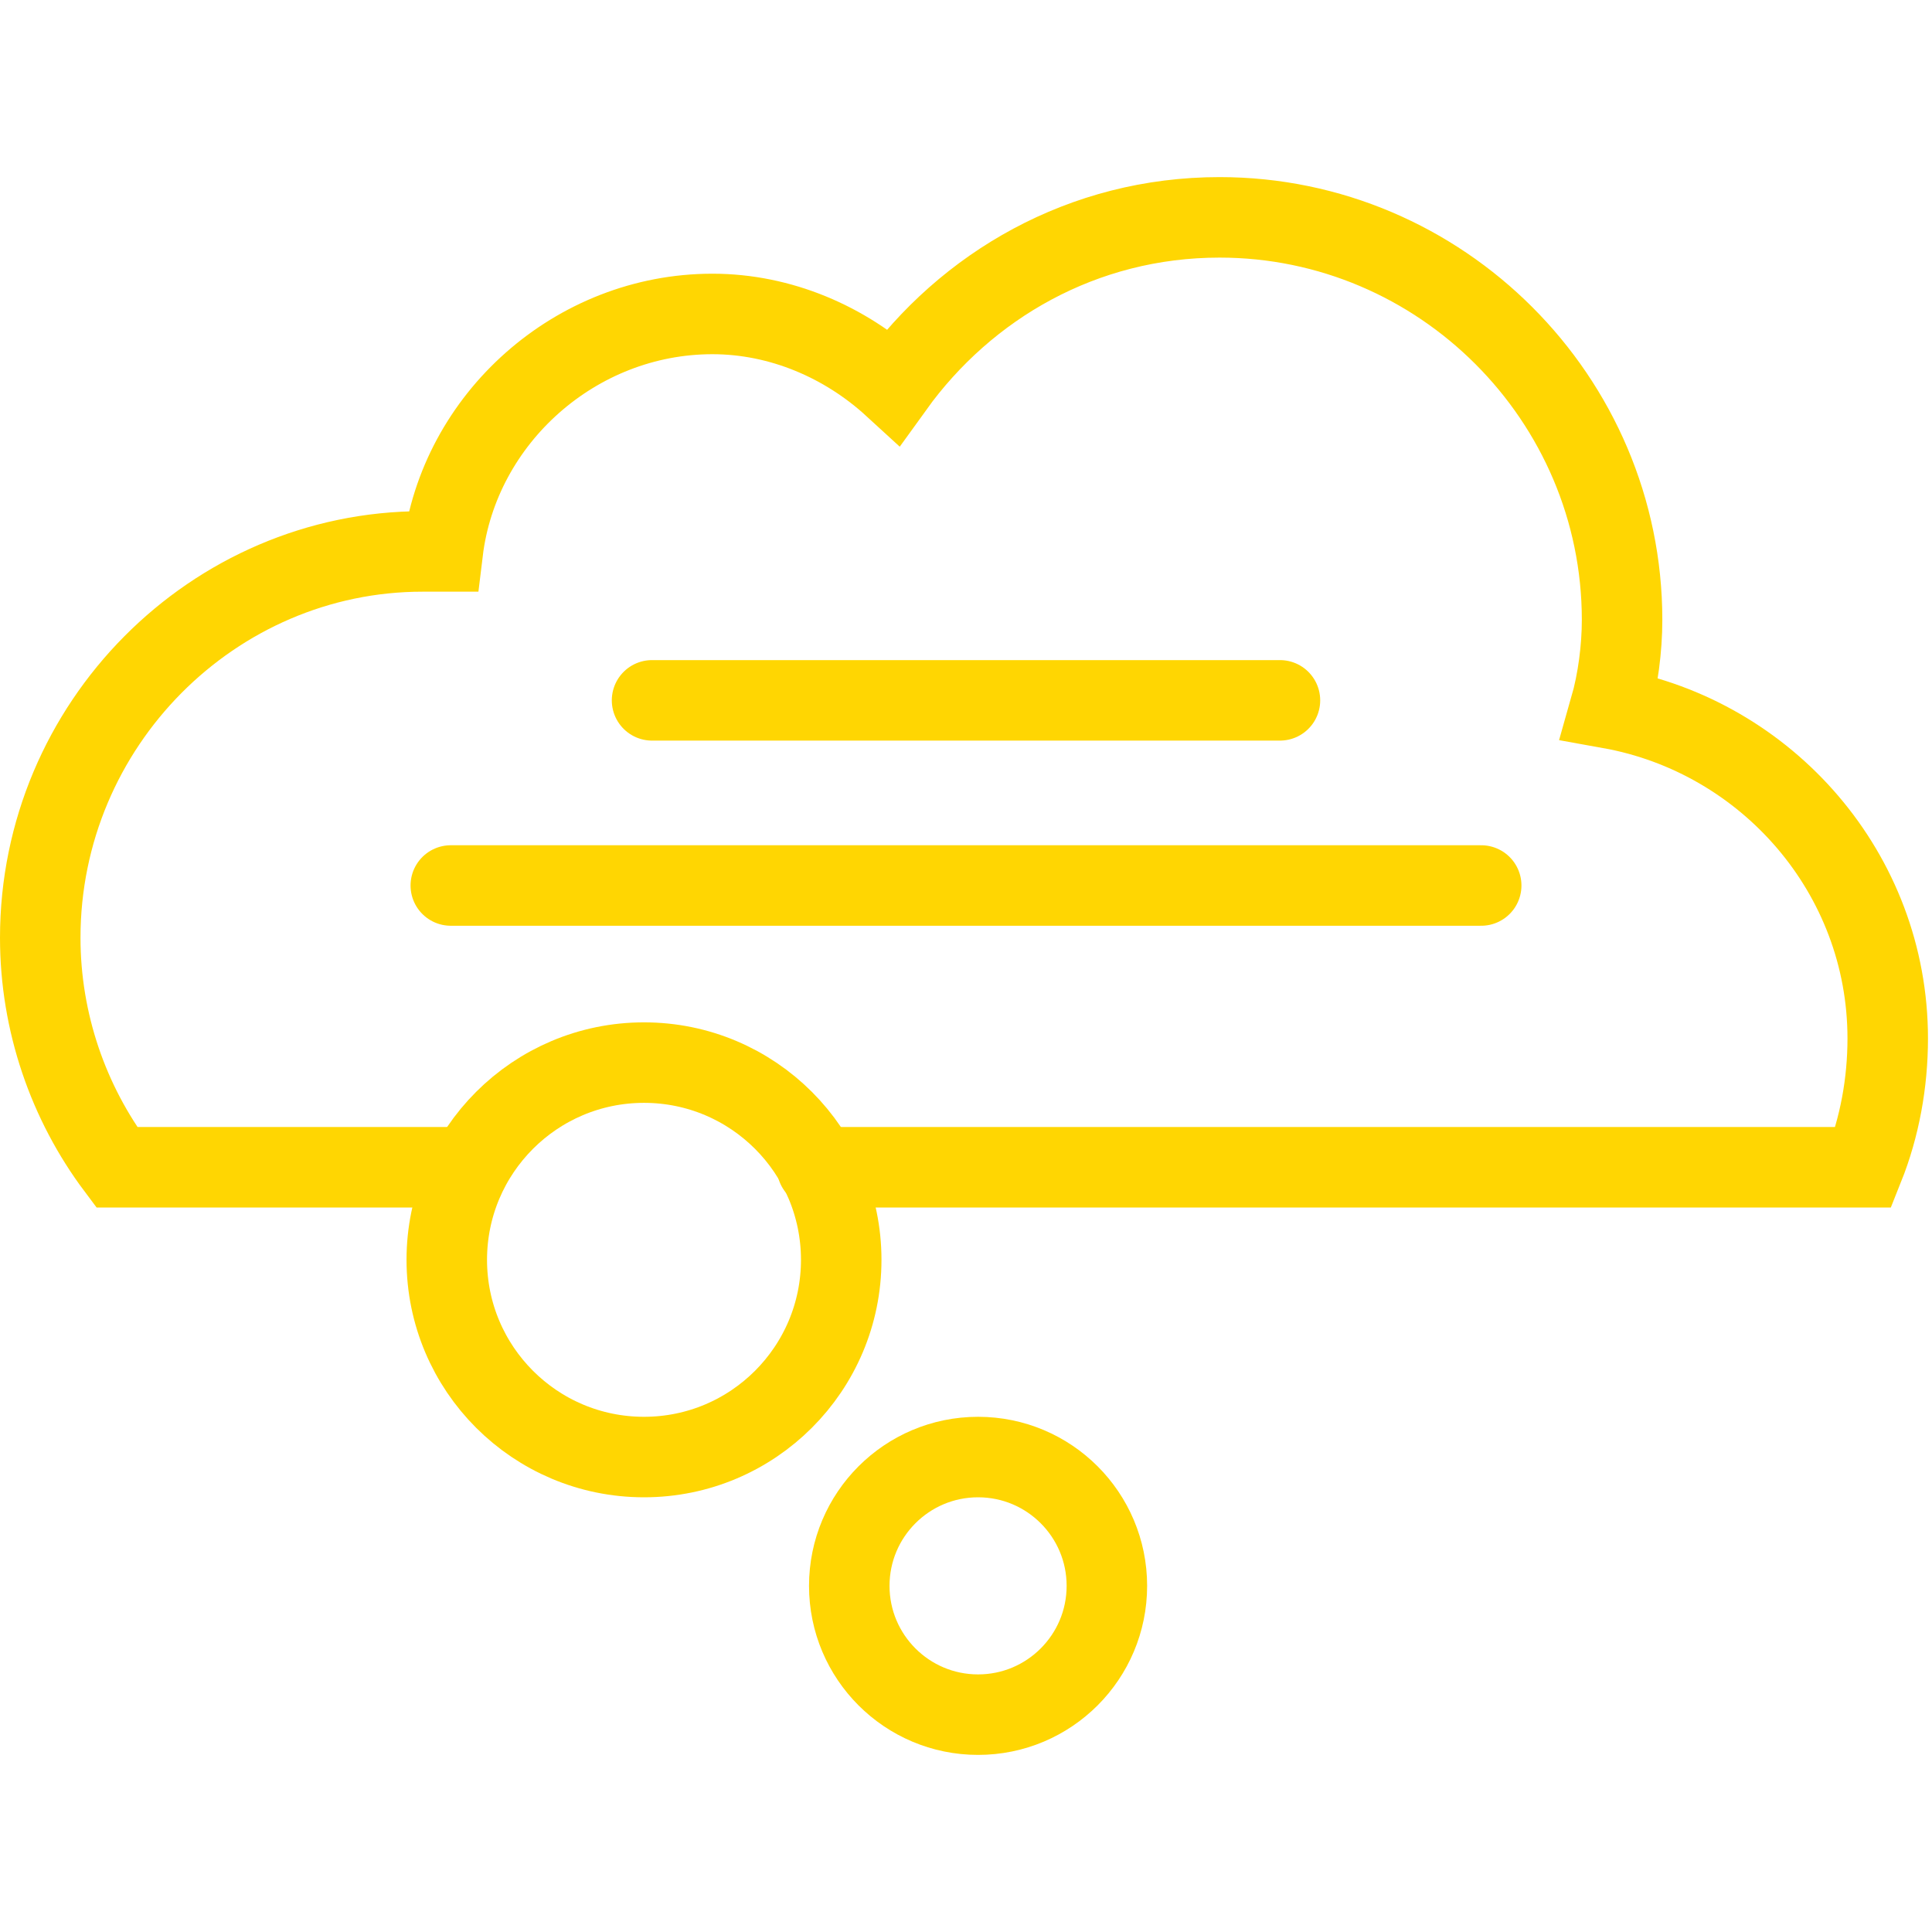
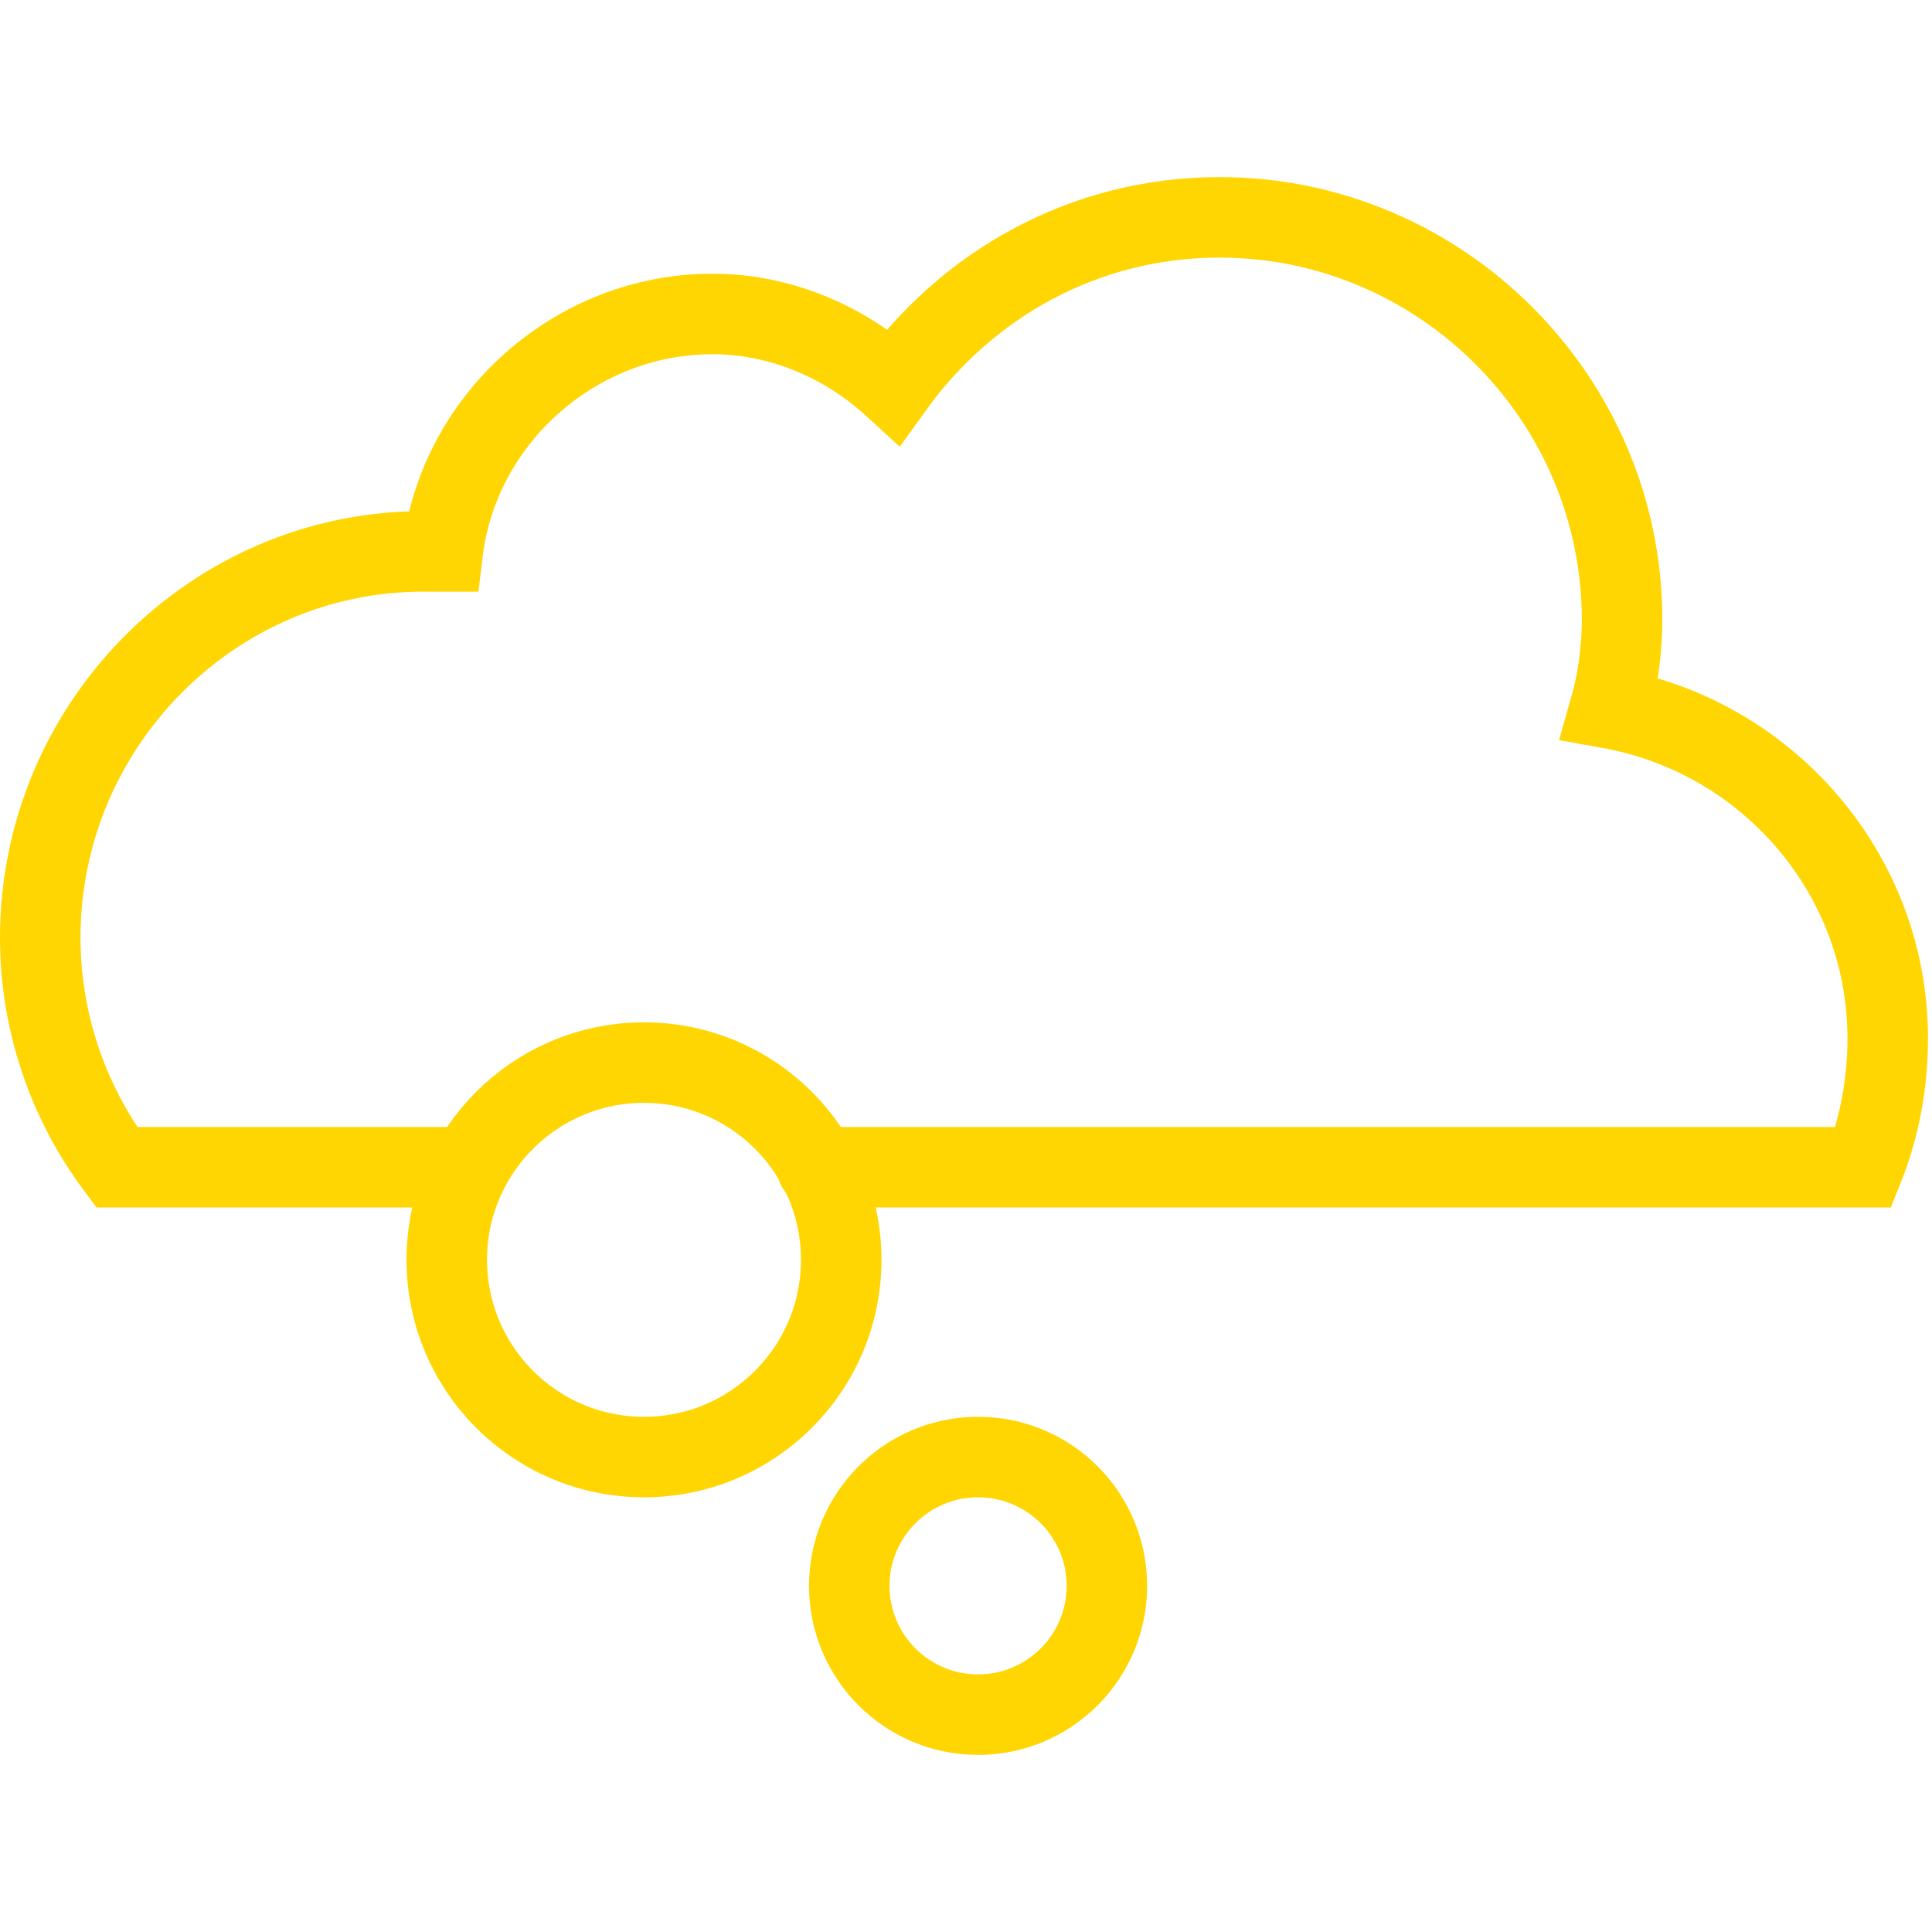
<svg xmlns="http://www.w3.org/2000/svg" fill="rgba(255,214,2,1)" viewBox="0 0 48 48">
  <g fill="none" stroke="rgba(255,214,2,1)" stroke-width="2" stroke-miterlimit="10">
    <circle cx="16" cy="31.3" r="4.9" />
    <circle cx="24.3" cy="39.4" r="3.2" />
    <path stroke-linecap="round" d="M20.3 29h26c.4-1 .6-2.1.6-3.2 0-4.1-3-7.5-6.9-8.2.2-.7.3-1.5.3-2.2 0-5.5-4.5-10-10-10-3.4 0-6.3 1.7-8.1 4.2-1.2-1.1-2.8-1.8-4.5-1.8-3.4 0-6.3 2.6-6.7 5.9h-.5C5.3 13.7 1 18 1 23.3c0 2.1.7 4.1 1.9 5.7h8.7" />
-     <path stroke-linecap="round" stroke-linejoin="round" d="M16.2 17.4h15.6M11.2 22h25.6" />
  </g>
</svg>